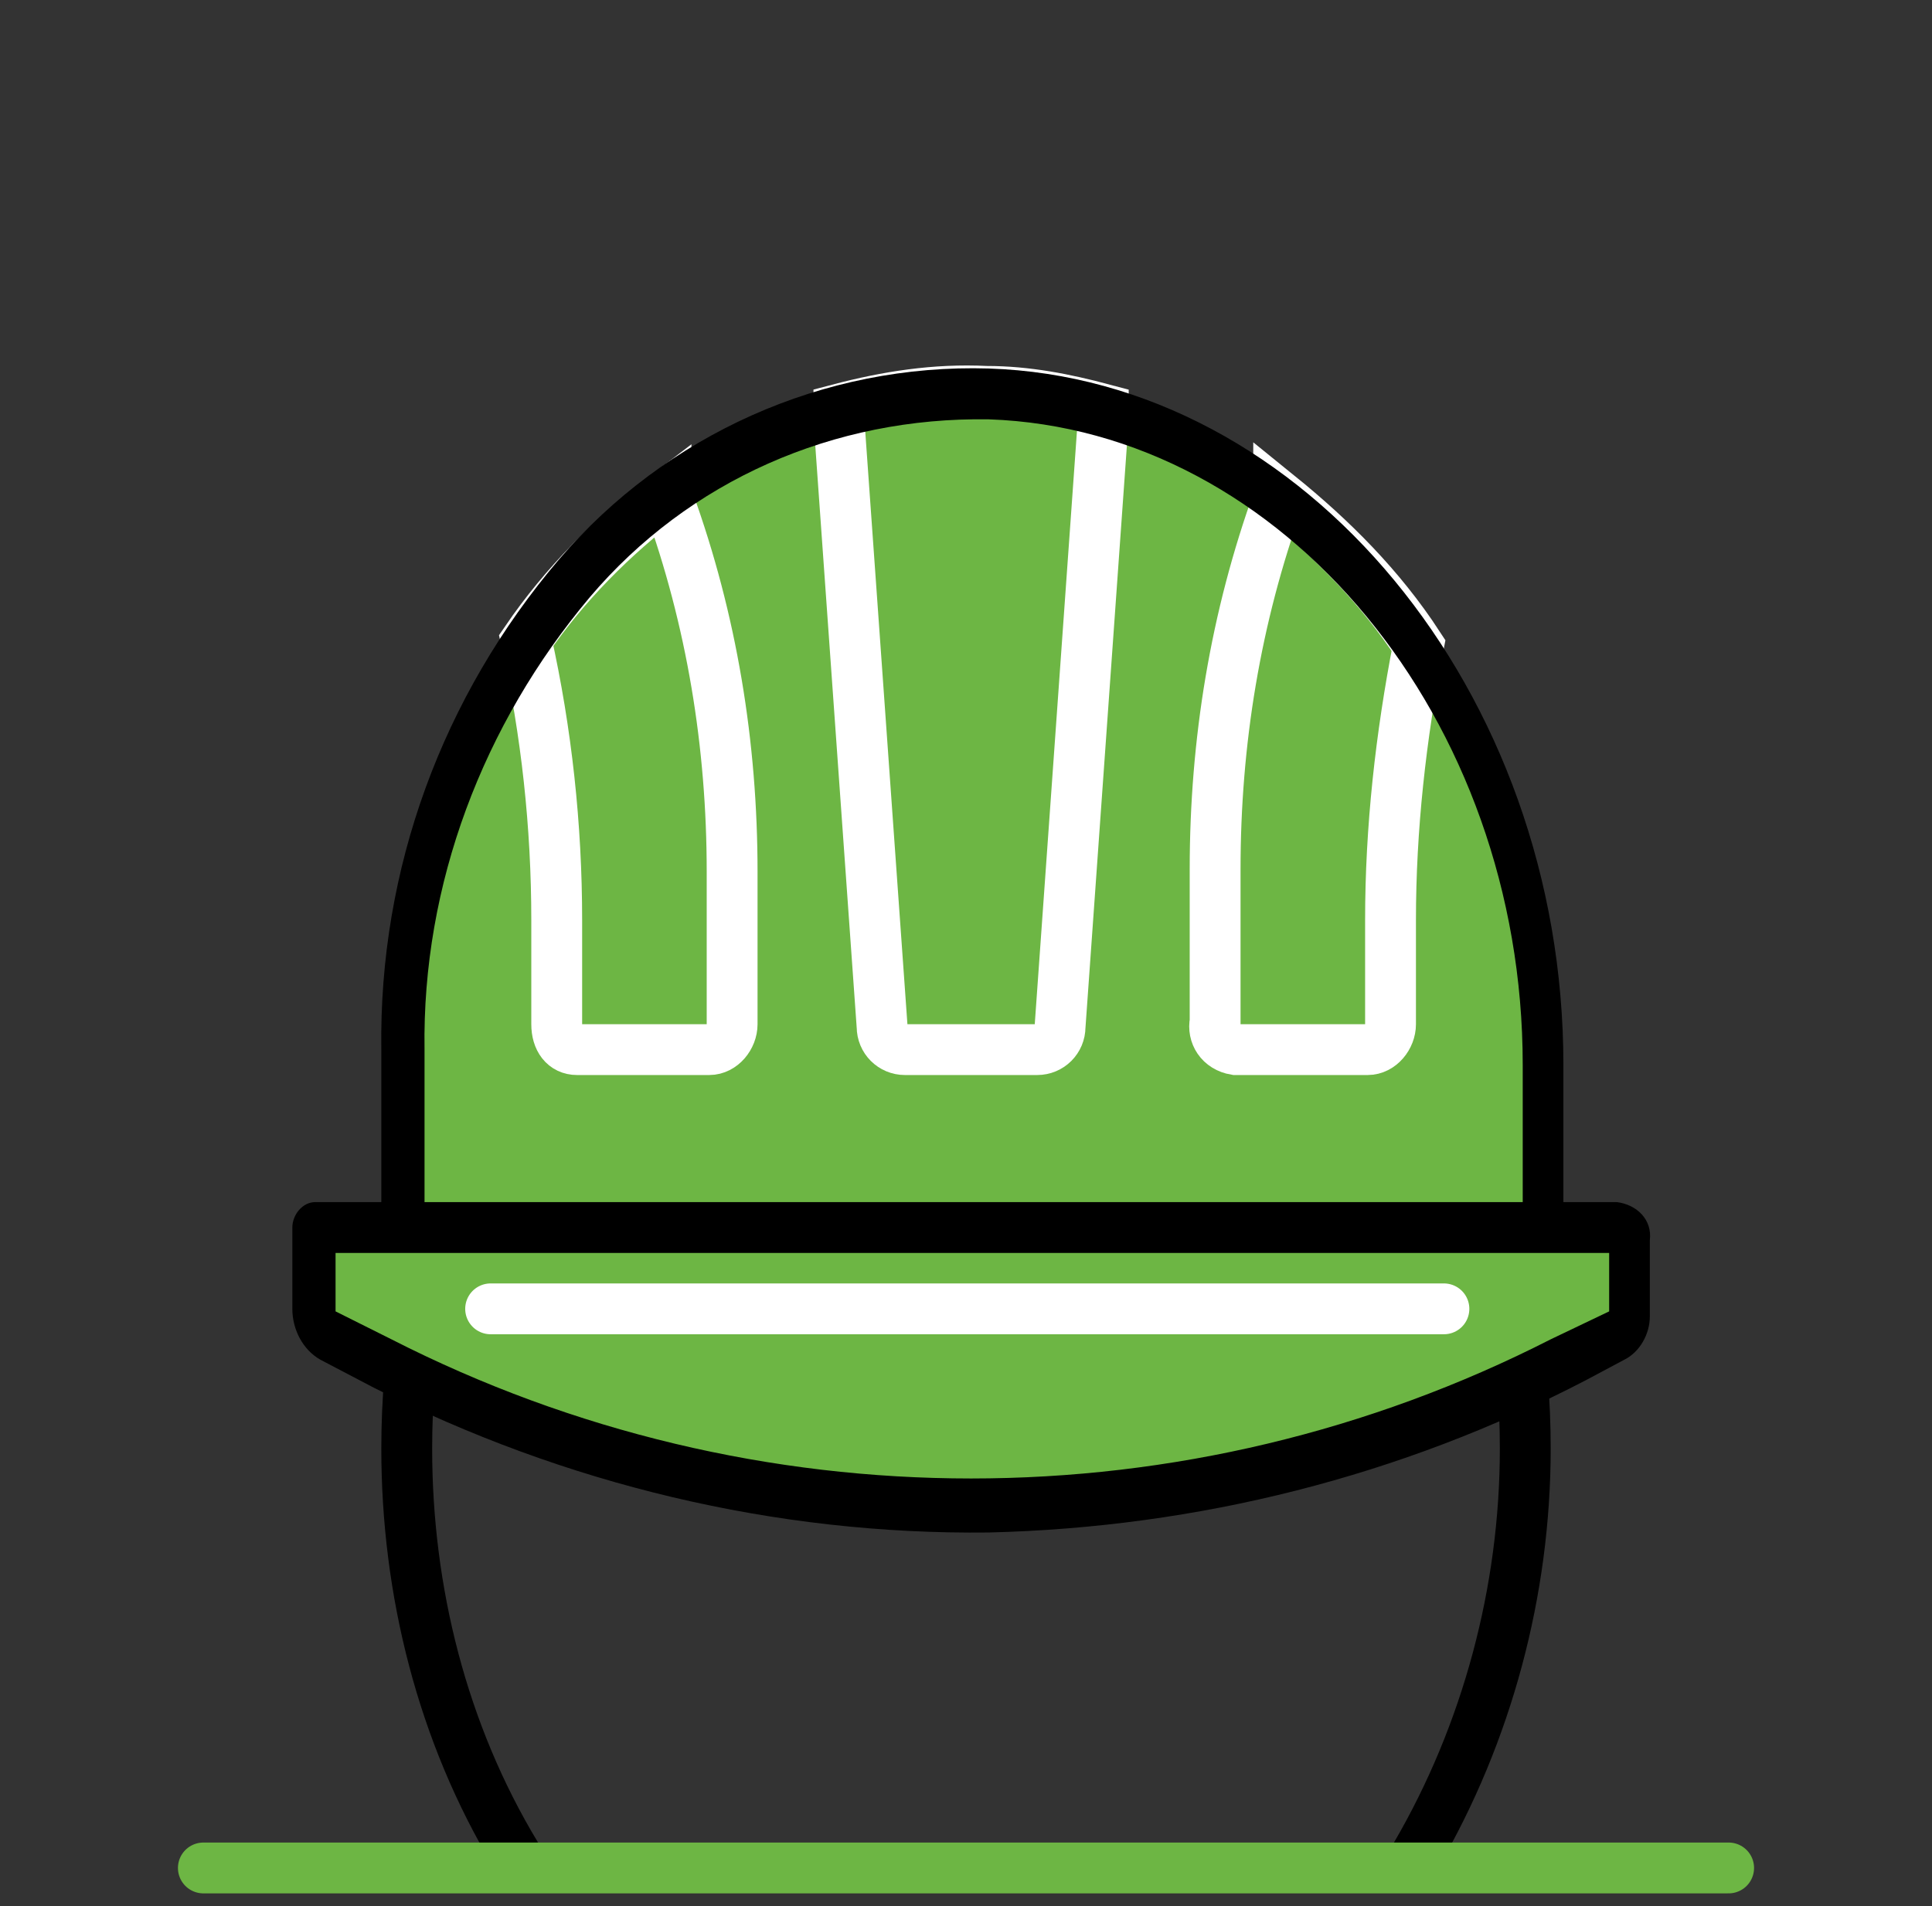
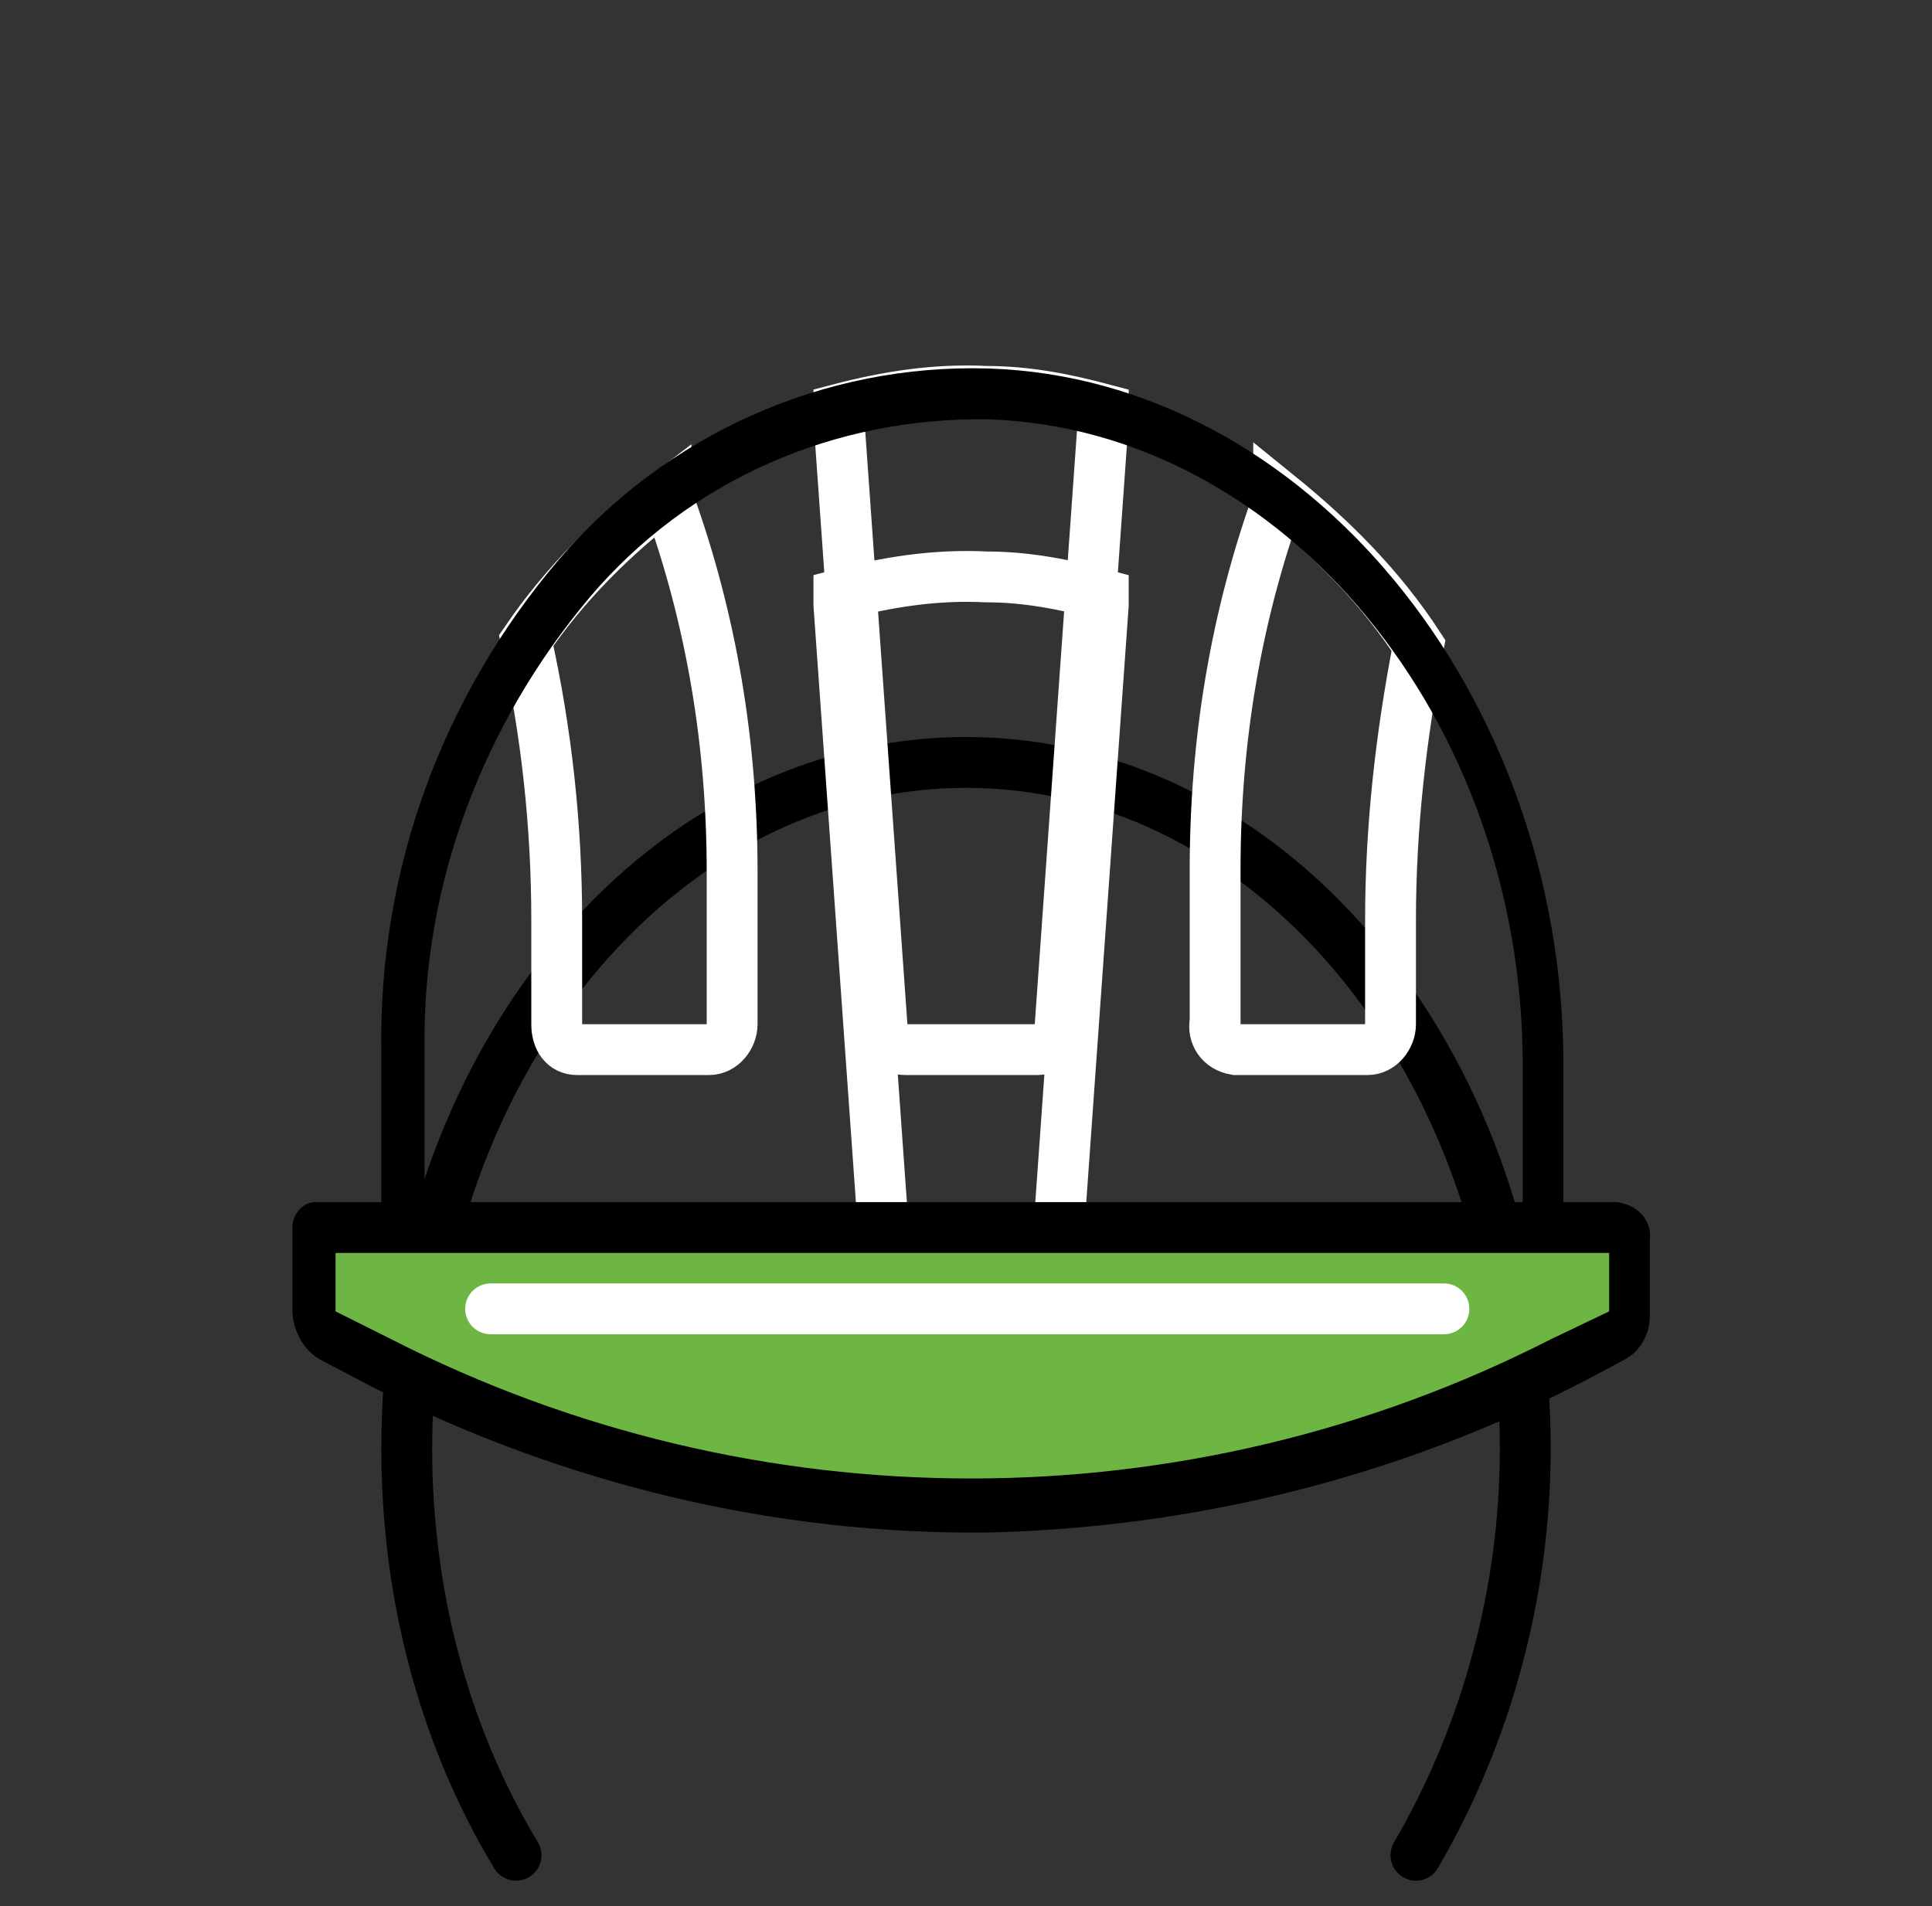
<svg xmlns="http://www.w3.org/2000/svg" version="1.1" id="Layer_1" x="0px" y="0px" viewBox="0 0 76 75" style="enable-background:new 0 0 76 75;" xml:space="preserve">
  <rect x="0" y="0" width="76" height="75" fill="#333333" stroke="none" />
  <style type="text/css">
	.st0{fill:none;stroke:#000000;stroke-width:2;stroke-linecap:round;stroke-miterlimit:10;}
	.st1{fill:none;stroke:#FFFFFF;stroke-width:2;stroke-miterlimit:10;}
	.st2{fill:#6DB644;}
	.st3{fill:none;stroke:#FFFFFF;stroke-width:2;stroke-linecap:round;stroke-miterlimit:10;}
	.st4{fill:none;stroke:#6DB644;stroke-width:2;stroke-linecap:round;stroke-miterlimit:10;}
</style>
  <title>Hard Hat</title>
  <g id="Hard_Hat">
    <path class="st0" d="M55.7,73c2.8-4.8,4.3-10.4,4.3-16c0-14.9-9.8-27-22-27S16,42.1,16,57c0,5.6,1.4,11.2,4.3,16" />
    <path class="st1" d="M41.7,47.7l1.7-23.9c0-0.1,0-0.2,0-0.4c-1.5-0.4-3-0.7-4.6-0.7c-2-0.1-3.9,0.2-5.8,0.7c0,0.1,0,0.2,0,0.4   l1.7,23.9c0,0.5,0.4,0.9,0.9,0.9h5.2C41.3,48.6,41.7,48.2,41.7,47.7z" />
-     <path class="st1" d="M48.6,48.6h5.2c0.5,0,0.9-0.5,0.9-1v-4.1c0-3.6,0.4-7.2,1.1-10.8c-1.5-2.2-3.4-4.2-5.5-5.9c0,0,0,0.1,0,0.1   c-1.7,4.7-2.5,9.6-2.5,14.6v6C47.7,48.1,48.1,48.6,48.6,48.6C48.6,48.6,48.6,48.6,48.6,48.6z" />
-     <path class="st1" d="M22.7,48.6h5.2c0.5,0,0.9-0.5,0.9-1v-6c0-5-0.8-9.9-2.5-14.6c0-0.1-0.1-0.1-0.1-0.2c-2.1,1.6-4,3.5-5.5,5.7   c0.8,3.6,1.2,7.3,1.2,11v4.1C21.8,48.1,22.2,48.6,22.7,48.6z" />
    <path class="st2" d="M12.4,48.5c0,0-2.3,4,4.1,5.8s18.3,11.9,47.6-1.8v-3.7L12.4,48.5z" />
-     <path class="st2" d="M15.6,47.9c0,0-3.1-29.2,21.7-32.4c0,0,24.9-1.4,23.1,33.3L15.6,47.9z" />
    <path class="st1" d="M41.7,40.4l1.7-23.9c0-0.1,0-0.2,0-0.4c-1.5-0.4-3-0.7-4.6-0.7c-2-0.1-3.9,0.2-5.8,0.7c0,0.1,0,0.2,0,0.4   l1.7,23.9c0,0.5,0.4,0.9,0.9,0.9h5.2C41.3,41.3,41.7,40.9,41.7,40.4z" />
    <path class="st1" d="M48.6,41.3h5.2c0.5,0,0.9-0.5,0.9-1c0,0,0,0,0,0v-4.1c0-3.6,0.4-7.2,1.1-10.8c-1.5-2.3-3.4-4.2-5.5-5.9   c0,0,0,0.1,0,0.1c-1.7,4.7-2.5,9.6-2.5,14.6v6C47.7,40.7,48,41.2,48.6,41.3C48.6,41.3,48.6,41.3,48.6,41.3z" />
    <path class="st1" d="M22.7,41.3h5.2c0.5,0,0.9-0.5,0.9-1c0,0,0,0,0,0v-6c0-5-0.8-9.9-2.5-14.6c0-0.1-0.1-0.1-0.1-0.2   c-2.1,1.6-4,3.5-5.5,5.7c0.8,3.6,1.2,7.3,1.2,11v4.1C21.9,40.9,22.2,41.3,22.7,41.3z" />
    <path d="M61.5,47.3v-5.4c0-14.7-10.2-27-22.6-27.4C32.4,14.3,26.2,17.1,22,22c-4.6,5.4-7.1,12.2-7,19.3v6h-2.6   c-0.5,0-0.9,0.5-0.9,1c0,0,0,0,0,0v3.2c0,0.8,0.4,1.6,1.1,2l2.1,1.1c7.5,3.8,15.8,5.8,24.2,5.7c8.2-0.2,16.2-2.2,23.5-6l1.5-0.8   c0.6-0.3,1-1,1-1.7v-3c0.1-0.8-0.5-1.4-1.3-1.5L61.5,47.3z M63.3,51.6L61,52.7c-14.3,7.3-31.3,7.3-45.6,0l-2.2-1.1v-2.3h43.5v-2   h-40v-6c-0.1-6.5,2.3-12.8,6.5-17.8c3.9-4.6,9.6-7.1,15.7-7c11.6,0.4,21,11.8,21,25.4v5.4h-3.5v2h6.9V51.6z" />
    <line class="st3" x1="19.3" y1="51.5" x2="56.8" y2="51.5" />
  </g>
  <g id="BOTTOM_LINE">
-     <line id="Bottom_Line-2" class="st4" x1="8" y1="73.5" x2="68" y2="73.5" />
-   </g>
+     </g>
</svg>